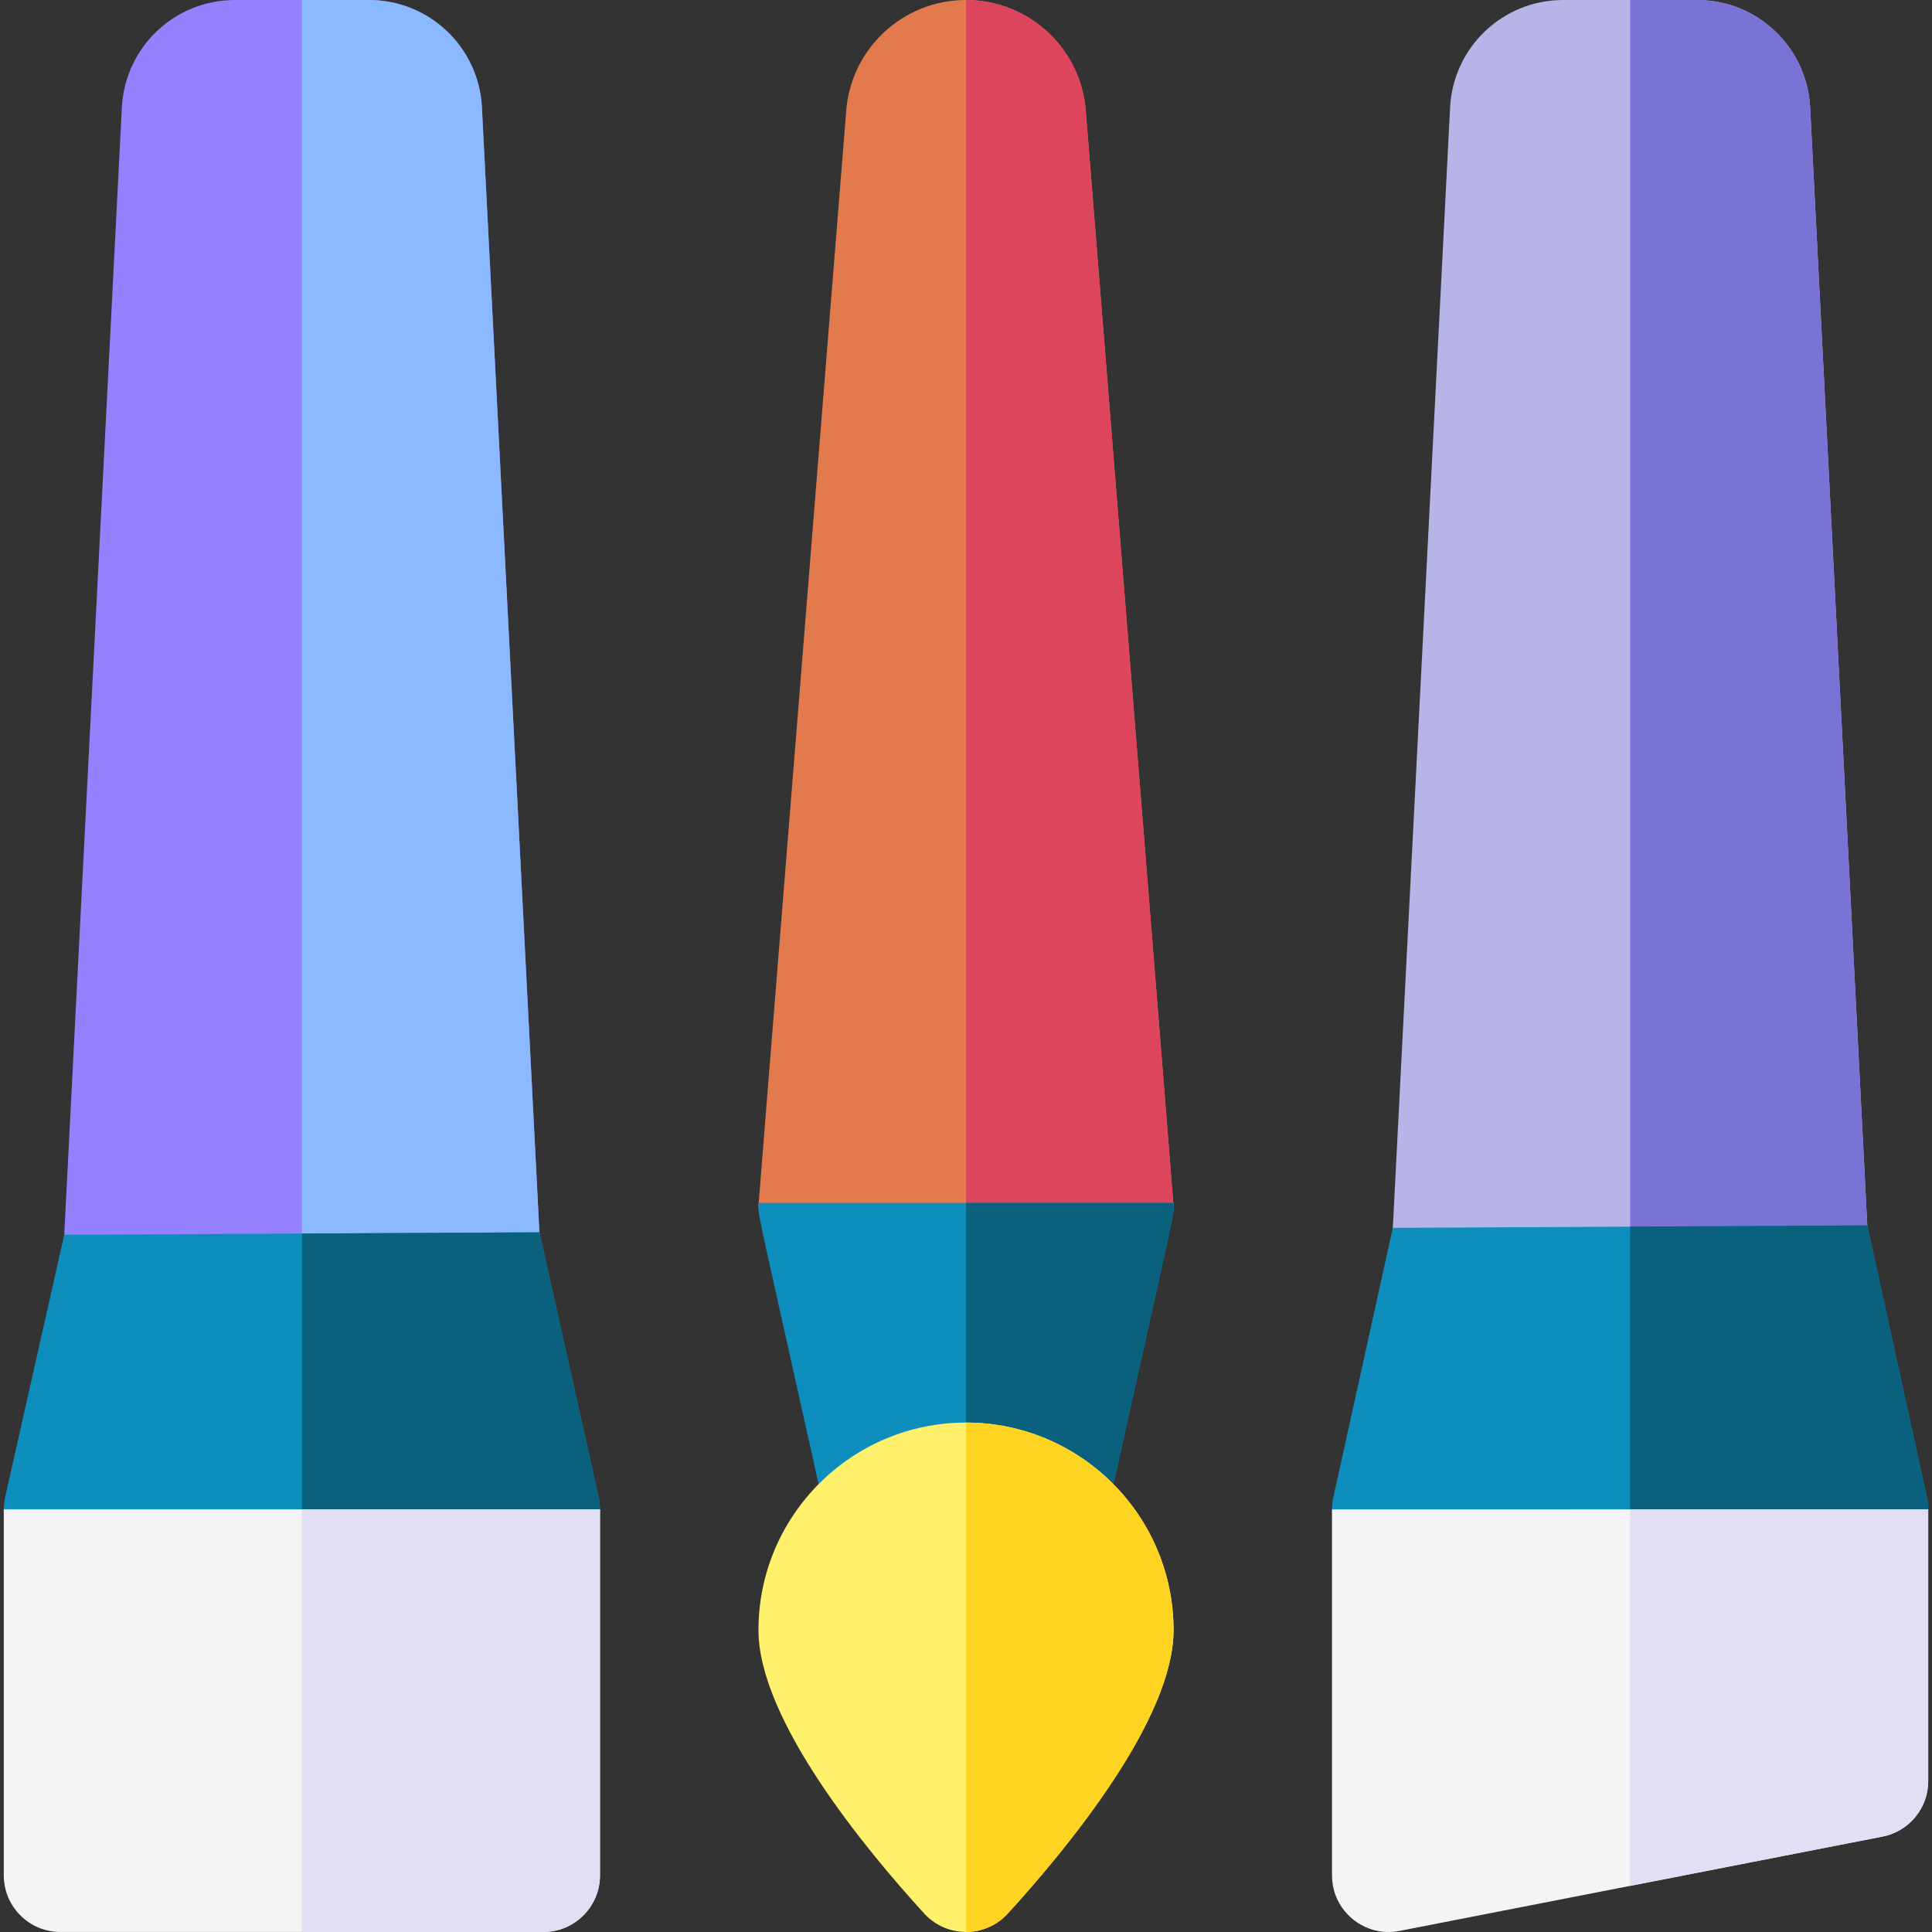
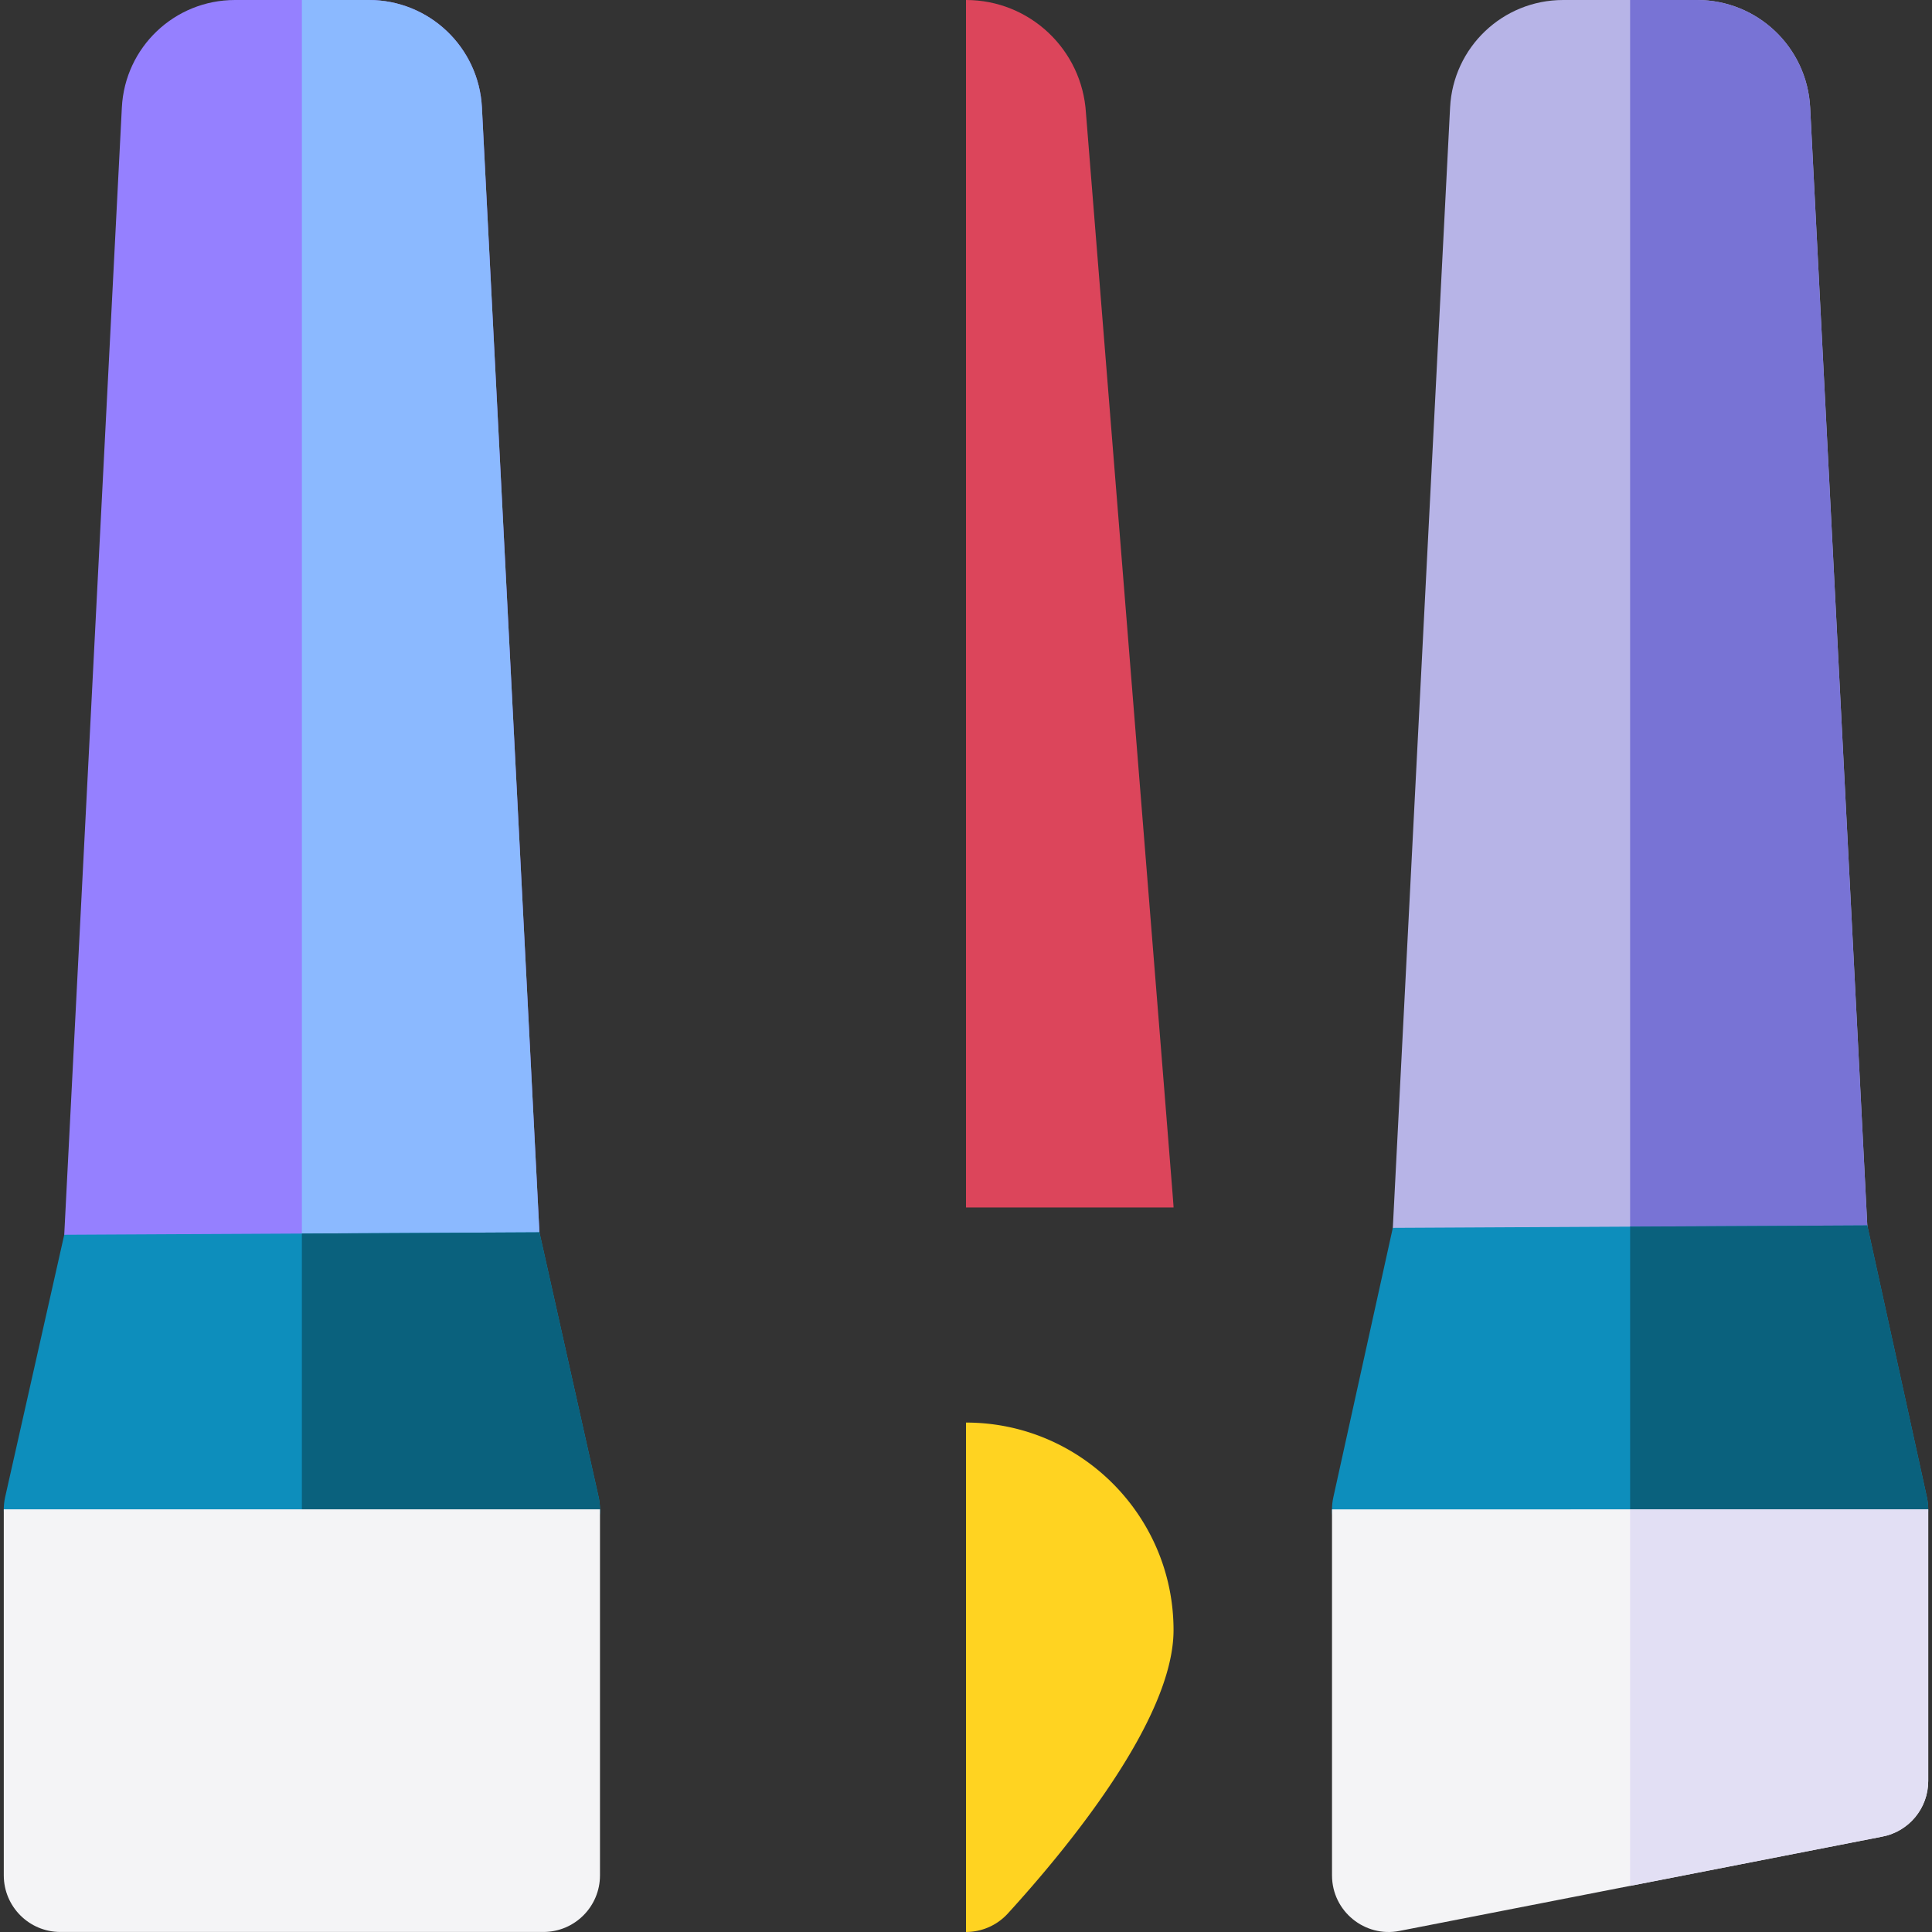
<svg xmlns="http://www.w3.org/2000/svg" version="1.1" width="512" height="512" x="0" y="0" viewBox="0 0 512.007 512.007" style="enable-background:new 0 0 512 512" xml:space="preserve" class="">
  <rect x="0" y="0" width="512.007" height="512.007" fill="#333333" stroke="none" />
  <g>
    <path fill="#9580FF" d="M128.004 343h-96c-8.574 0-15.418-7.196-14.98-15.77l15.27-298.76C33.114 12.5 46.274 0 62.254 0h35.5c15.98 0 29.14 12.5 29.96 28.46l15.27 298.771c.437 8.563-6.397 15.769-14.98 15.769z" opacity="1" data-original="#b1d5f1" class="" />
    <path fill="#8BB9FF" d="M128.004 343h-48V0h17.75c15.98 0 29.14 12.5 29.96 28.46l15.27 298.771c.437 8.563-6.397 15.769-14.98 15.769z" opacity="1" data-original="#8bb9ff" class="" />
    <path fill="#0D8EBC" d="M144.004 415h-128c-9.563 0-16.732-8.866-14.64-18.25l15.66-69.52c79.312-.416 47.612-.252 125.93-.65l15.69 70.17c2.089 9.373-5.065 18.25-14.64 18.25z" opacity="1" data-original="#0d8ebc" />
    <path fill="#0A617D" d="M144.004 415h-64v-88.1l62.95-.32 15.69 70.17c2.089 9.373-5.065 18.25-14.64 18.25z" opacity="1" data-original="#0a617d" />
    <path fill="#F4F4F6" d="M159.004 400v97c0 8.28-6.72 15-15 15h-128c-8.28 0-15-6.72-15-15v-97z" opacity="1" data-original="#f4f4f6" />
-     <path fill="#E2DFF4" d="M159.004 400v97c0 8.28-6.72 15-15 15h-64V400z" opacity="1" data-original="#e2dff4" />
-     <path fill="#E27A4E" d="M311.004 320h-110c0-.896-1.304 15.685 23.21-290.04 1-16.82 14.91-29.96 31.79-29.96s30.79 13.14 31.79 29.96c24.194 301.738 23.21 289.144 23.21 290.04z" opacity="1" data-original="#e27a4e" class="" />
-     <path fill="#DC455B" d="M311.004 320h-55V0c16.88 0 30.79 13.14 31.79 29.96 24.194 301.738 23.21 289.144 23.21 290.04z" opacity="1" data-original="#dc455b" class="" />
-     <path fill="#0D8EBC" d="M294.644 395.25a14.99 14.99 0 0 1-14.64 11.75h-48a14.99 14.99 0 0 1-14.64-11.75c-17.424-78.41-16.569-73.273-16.31-76.45h109.9c.256 3.135 1.131-2.034-16.31 76.45z" opacity="1" data-original="#0d8ebc" />
-     <path fill="#0A617D" d="M294.644 395.25a14.99 14.99 0 0 1-14.64 11.75h-24v-88.2h54.95c.256 3.135 1.131-2.034-16.31 76.45z" opacity="1" data-original="#0a617d" />
-     <path fill="#FFF16B" d="M311.004 432c0 23.671-28.1 57.79-44.03 75.23-5.94 6.356-16 6.356-21.94 0-15.933-17.444-44.03-51.561-44.03-75.23 0-30.33 24.67-55 55-55s55 24.67 55 55z" opacity="1" data-original="#fff16b" />
+     <path fill="#DC455B" d="M311.004 320h-55V0c16.88 0 30.79 13.14 31.79 29.96 24.194 301.738 23.21 289.144 23.21 290.04" opacity="1" data-original="#dc455b" class="" />
    <path fill="#FFD321" d="M311.004 432c0 23.671-28.1 57.79-44.03 75.23a15.017 15.017 0 0 1-10.97 4.77V377c30.33 0 55 24.67 55 55z" opacity="1" data-original="#ffd321" />
    <path fill="#B7B4E7" d="M480.004 343h-96c-8.574 0-15.418-7.196-14.98-15.77l15.27-298.761C385.114 12.5 398.274 0 414.254 0h35.5c15.98 0 29.14 12.5 29.96 28.46l15.27 298.771c.437 8.563-6.397 15.769-14.98 15.769z" opacity="1" data-original="#b7b4e7" />
    <path fill="#7873D5" d="M480.004 343h-48V0h17.75c15.98 0 29.14 12.5 29.96 28.46l15.27 298.771c.437 8.563-6.397 15.769-14.98 15.769z" opacity="1" data-original="#7873d5" />
    <path fill="#0D8EBC" d="M496.004 415h-128c-9.563 0-16.732-8.866-14.64-18.25l15.75-71.35c75.534-.396 46.747-.248 125.74-.65l15.79 72c2.089 9.373-5.065 18.25-14.64 18.25z" opacity="1" data-original="#0d8ebc" />
    <path fill="#0A617D" d="M496.004 415h-64v-89.93l62.85-.32 15.79 72c2.089 9.373-5.065 18.25-14.64 18.25z" opacity="1" data-original="#0a617d" />
    <path fill="#F4F4F6" d="M511.004 400v72c0 7.18-5.08 13.35-12.12 14.72-83.634 16.332-53.956 10.536-128 25-9.155 1.816-17.88-5.197-17.88-14.72v-97z" opacity="1" data-original="#f4f4f6" />
    <path fill="#E2DFF4" d="M511.004 400v72c0 7.18-5.08 13.35-12.12 14.72l-66.88 13.061V400z" opacity="1" data-original="#e2dff4" />
  </g>
</svg>